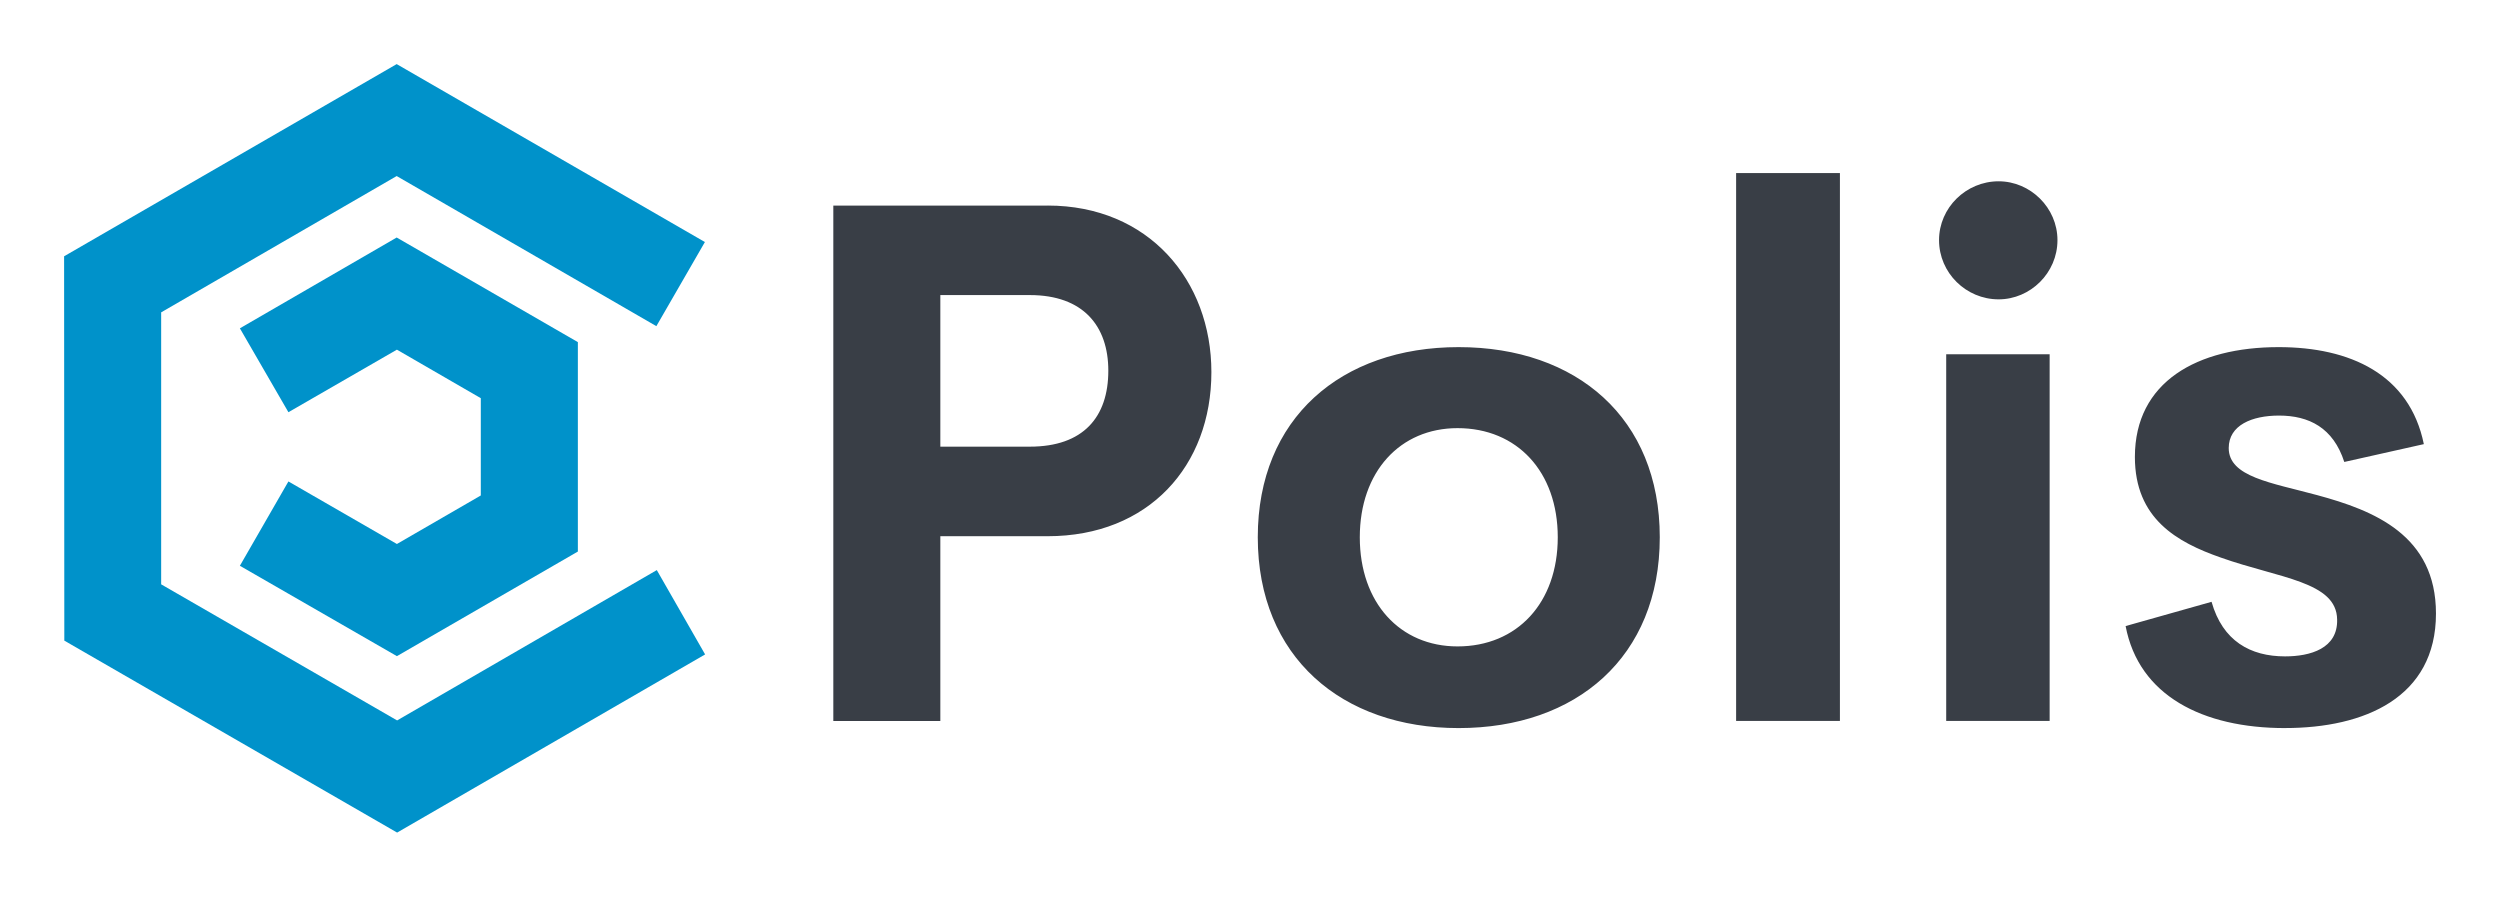
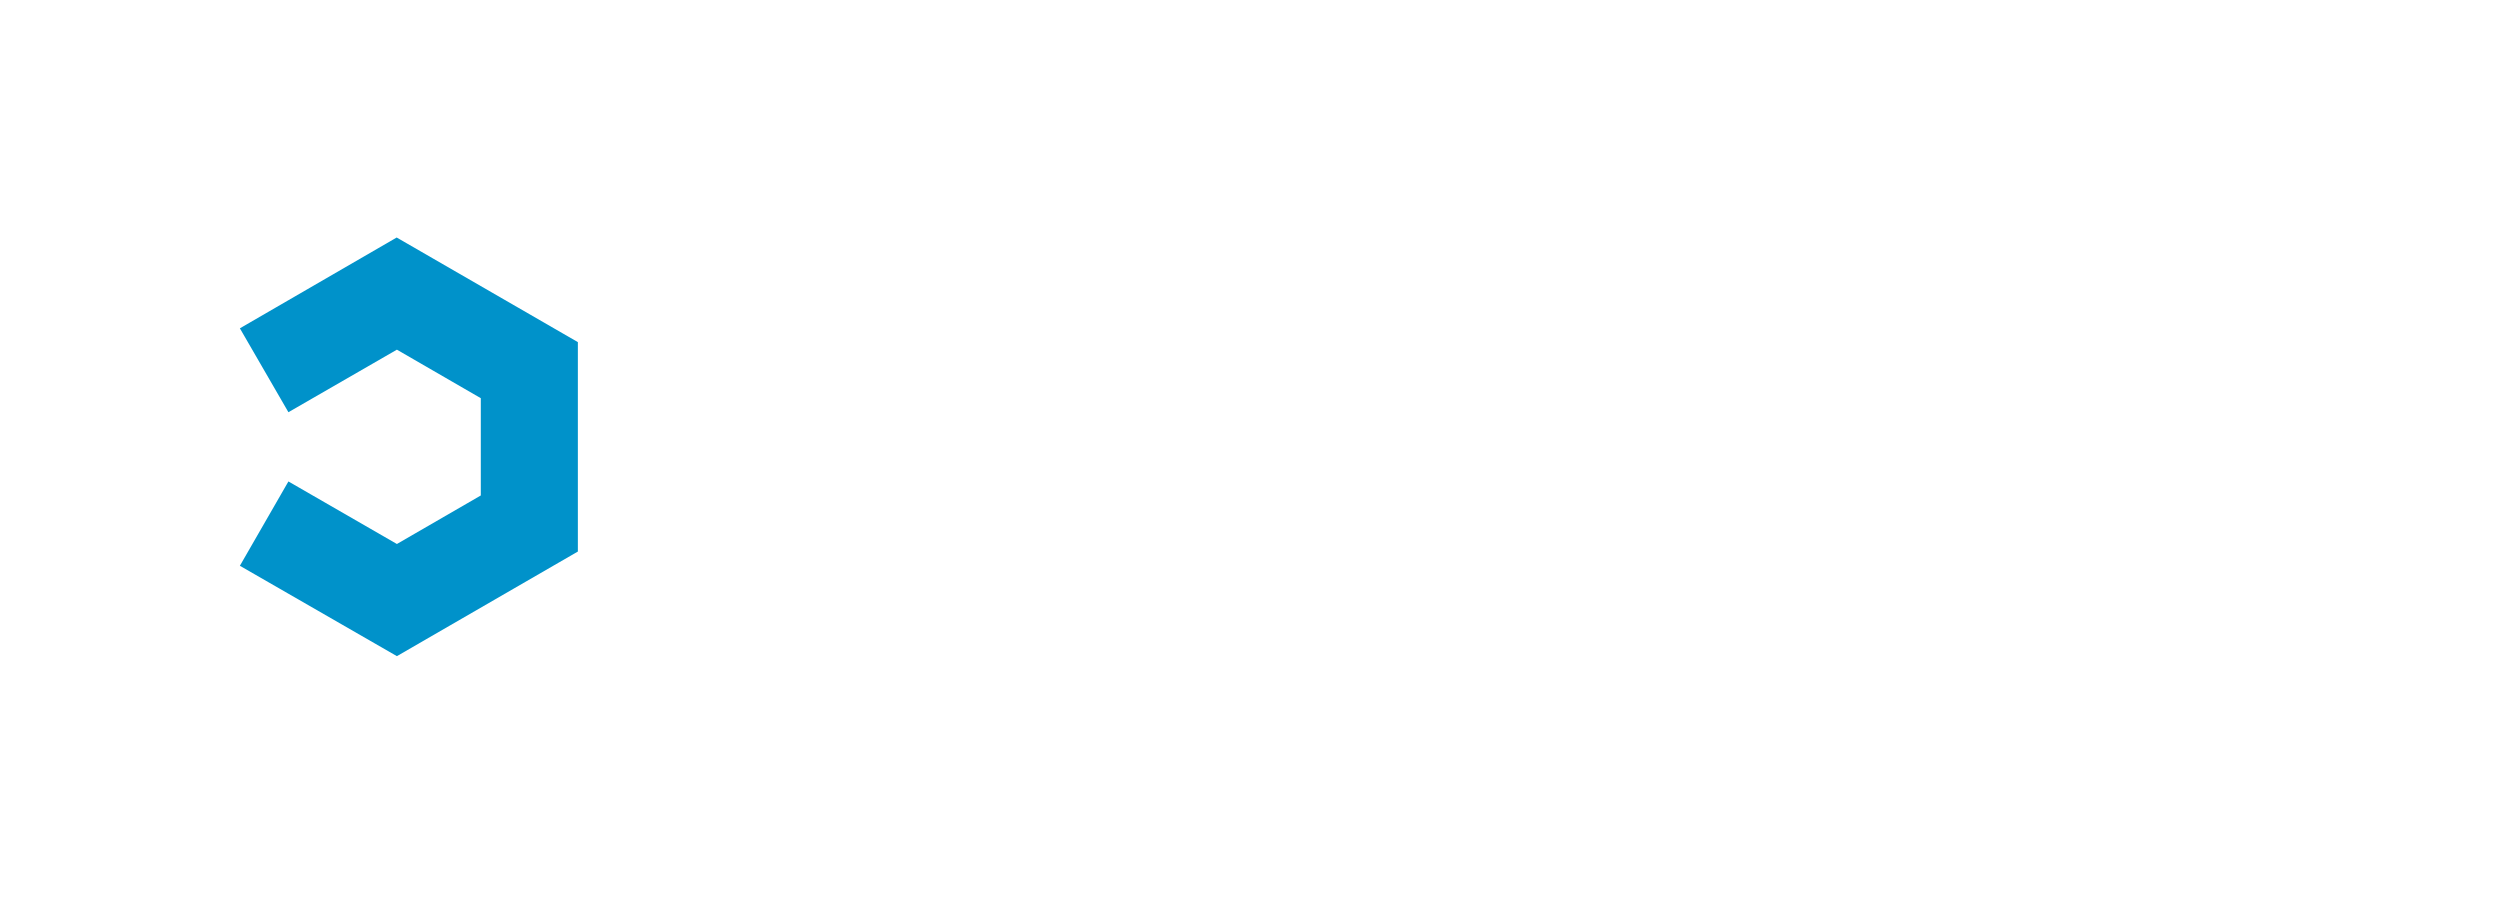
<svg xmlns="http://www.w3.org/2000/svg" version="1.1" width="3162.162" height="1134.208" viewBox="0 0 3162.162 1134.208">
  <g transform="scale(8.108) translate(10, 10)">
    <defs id="SvgjsDefs1001" />
    <g id="SvgjsG1007" featureKey="tOsHRK-0" transform="matrix(33.647,0,0,33.647,-34.118,-24.192)" fill="#0092ca">
      <g>
        <g>
-           <polygon fill="#0092ca" points="2.558,4.282 1.015,3.392 1.014,1.61 2.556,0.719 3.985,1.544 3.76,1.934 2.556,1.238 1.464,1.87     1.464,3.131 2.558,3.762 3.762,3.065 3.986,3.456   " />
-         </g>
+           </g>
        <g>
          <polygon fill="#0092ca" points="2.557,3.464 1.829,3.045 2.054,2.654 2.557,2.944 2.946,2.719 2.946,2.268 2.557,2.043     2.054,2.333 1.829,1.944 2.556,1.523 3.396,2.008 3.396,2.979   " />
        </g>
      </g>
    </g>
    <g id="SvgjsG1008" featureKey="dVtZHI-0" transform="matrix(5.698,0,0,5.698,109.595,-11.489)" fill="#393e46">
-       <path d="M7.695 5.889 c2.764 0 4.482 2.051 4.482 4.561 c0 2.568 -1.719 4.492 -4.482 4.492 l-2.939 0 l0 5.059 l-2.93 0 l0 -14.111 l5.869 0 z M7.207 12.49 c1.465 0 2.148 -0.811 2.148 -2.08 c0 -1.221 -0.684 -2.07 -2.148 -2.07 l-2.451 0 l0 4.15 l2.451 0 z M18.945 20.195 c-3.193 0 -5.498 -1.943 -5.498 -5.225 c0 -3.262 2.285 -5.205 5.498 -5.205 c3.232 0 5.508 1.943 5.508 5.205 c0 3.281 -2.285 5.225 -5.508 5.225 z M18.916 17.959 c1.631 0 2.744 -1.191 2.744 -2.988 s-1.113 -2.988 -2.744 -2.988 c-1.572 0 -2.676 1.191 -2.676 2.988 s1.103 2.988 2.676 2.988 z M26.543 20 l0 -15 l2.842 0 l0 15 l-2.842 0 z M33.73 8.457 c-0.889 0 -1.631 -0.723 -1.631 -1.621 c0 -0.889 0.742 -1.611 1.631 -1.611 c0.869 0 1.611 0.723 1.611 1.611 c0 0.898 -0.742 1.621 -1.611 1.621 z M32.295 20 l0 -10.039 l2.832 0 l0 10.039 l-2.832 0 z M41.572 20.195 c-2.256 0 -4.004 -0.889 -4.365 -2.793 l2.353 -0.664 c0.303 1.074 1.065 1.494 2.012 1.494 c0.693 0 1.445 -0.215 1.426 -1.006 c-0.01 -1.045 -1.592 -1.133 -3.184 -1.699 c-1.201 -0.42 -2.353 -1.065 -2.353 -2.754 c0 -2.061 1.709 -3.008 3.936 -3.008 c1.953 0 3.584 0.742 3.975 2.656 l-2.178 0.488 c-0.303 -0.938 -0.967 -1.27 -1.787 -1.27 c-0.742 0 -1.377 0.264 -1.377 0.889 c0 0.791 1.162 0.947 2.422 1.289 c1.553 0.42 3.252 1.094 3.252 3.242 c0 2.305 -1.963 3.135 -4.131 3.135 z" />
-     </g>
+       </g>
  </g>
</svg>